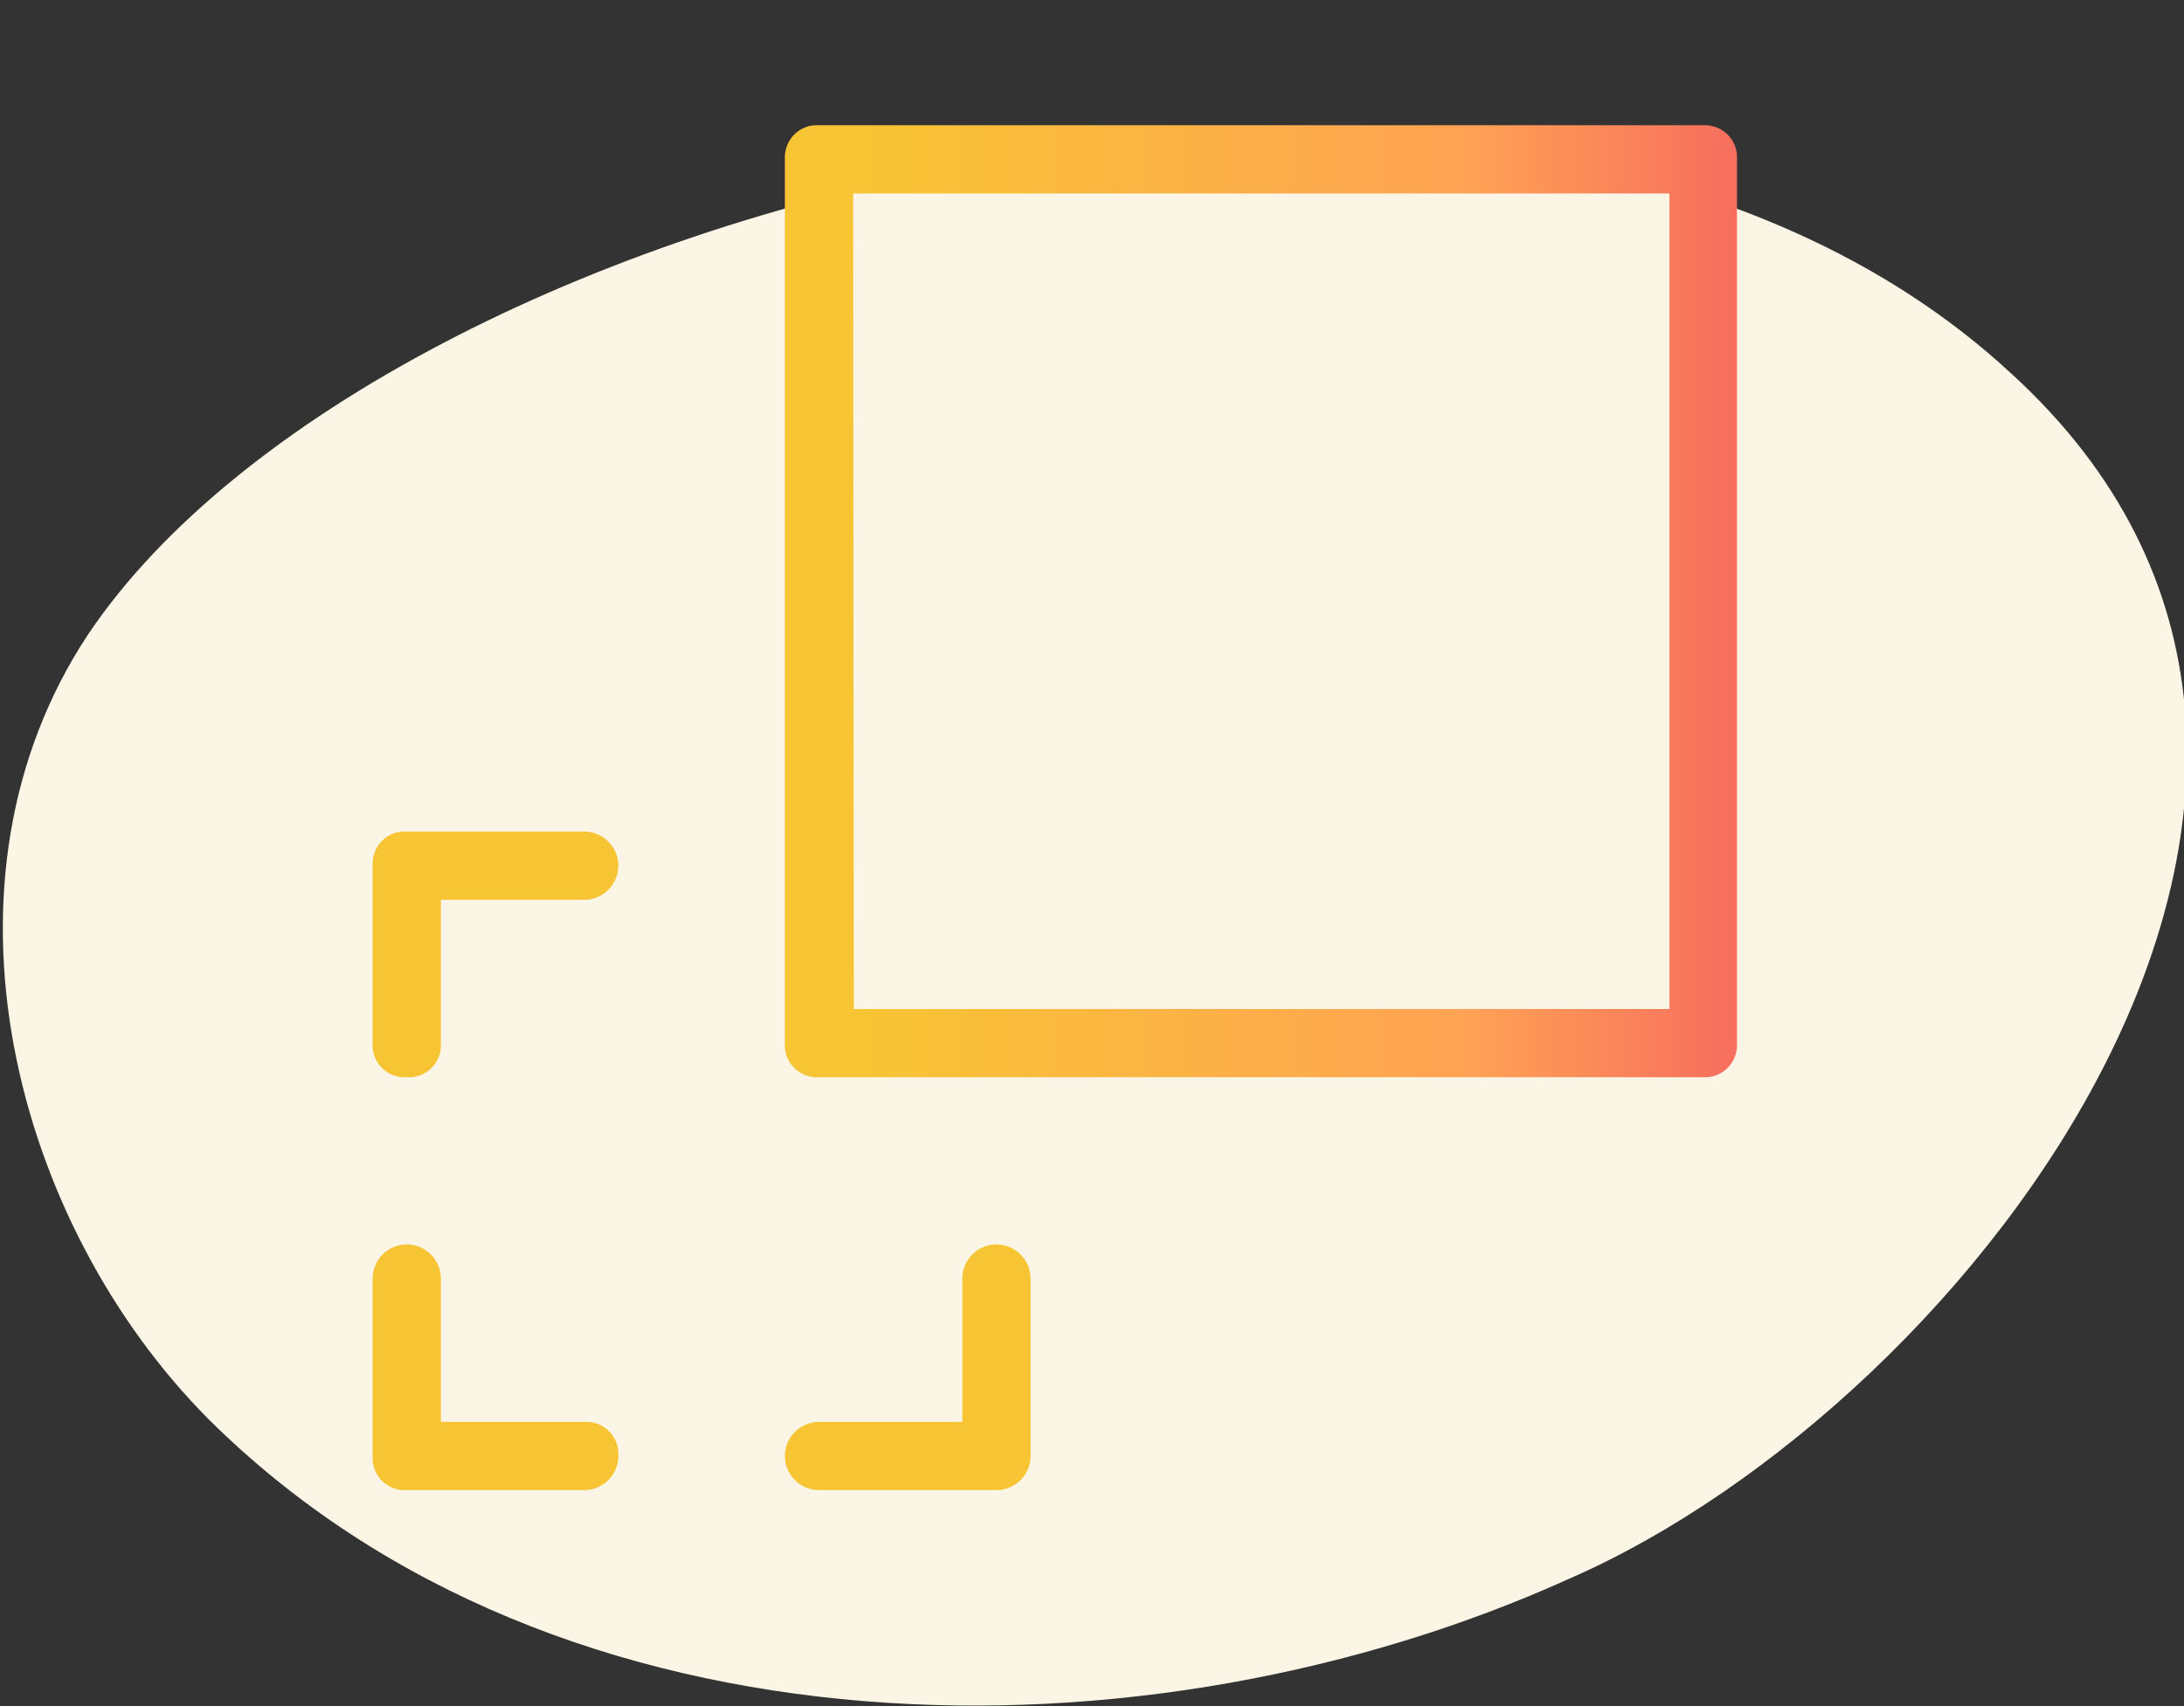
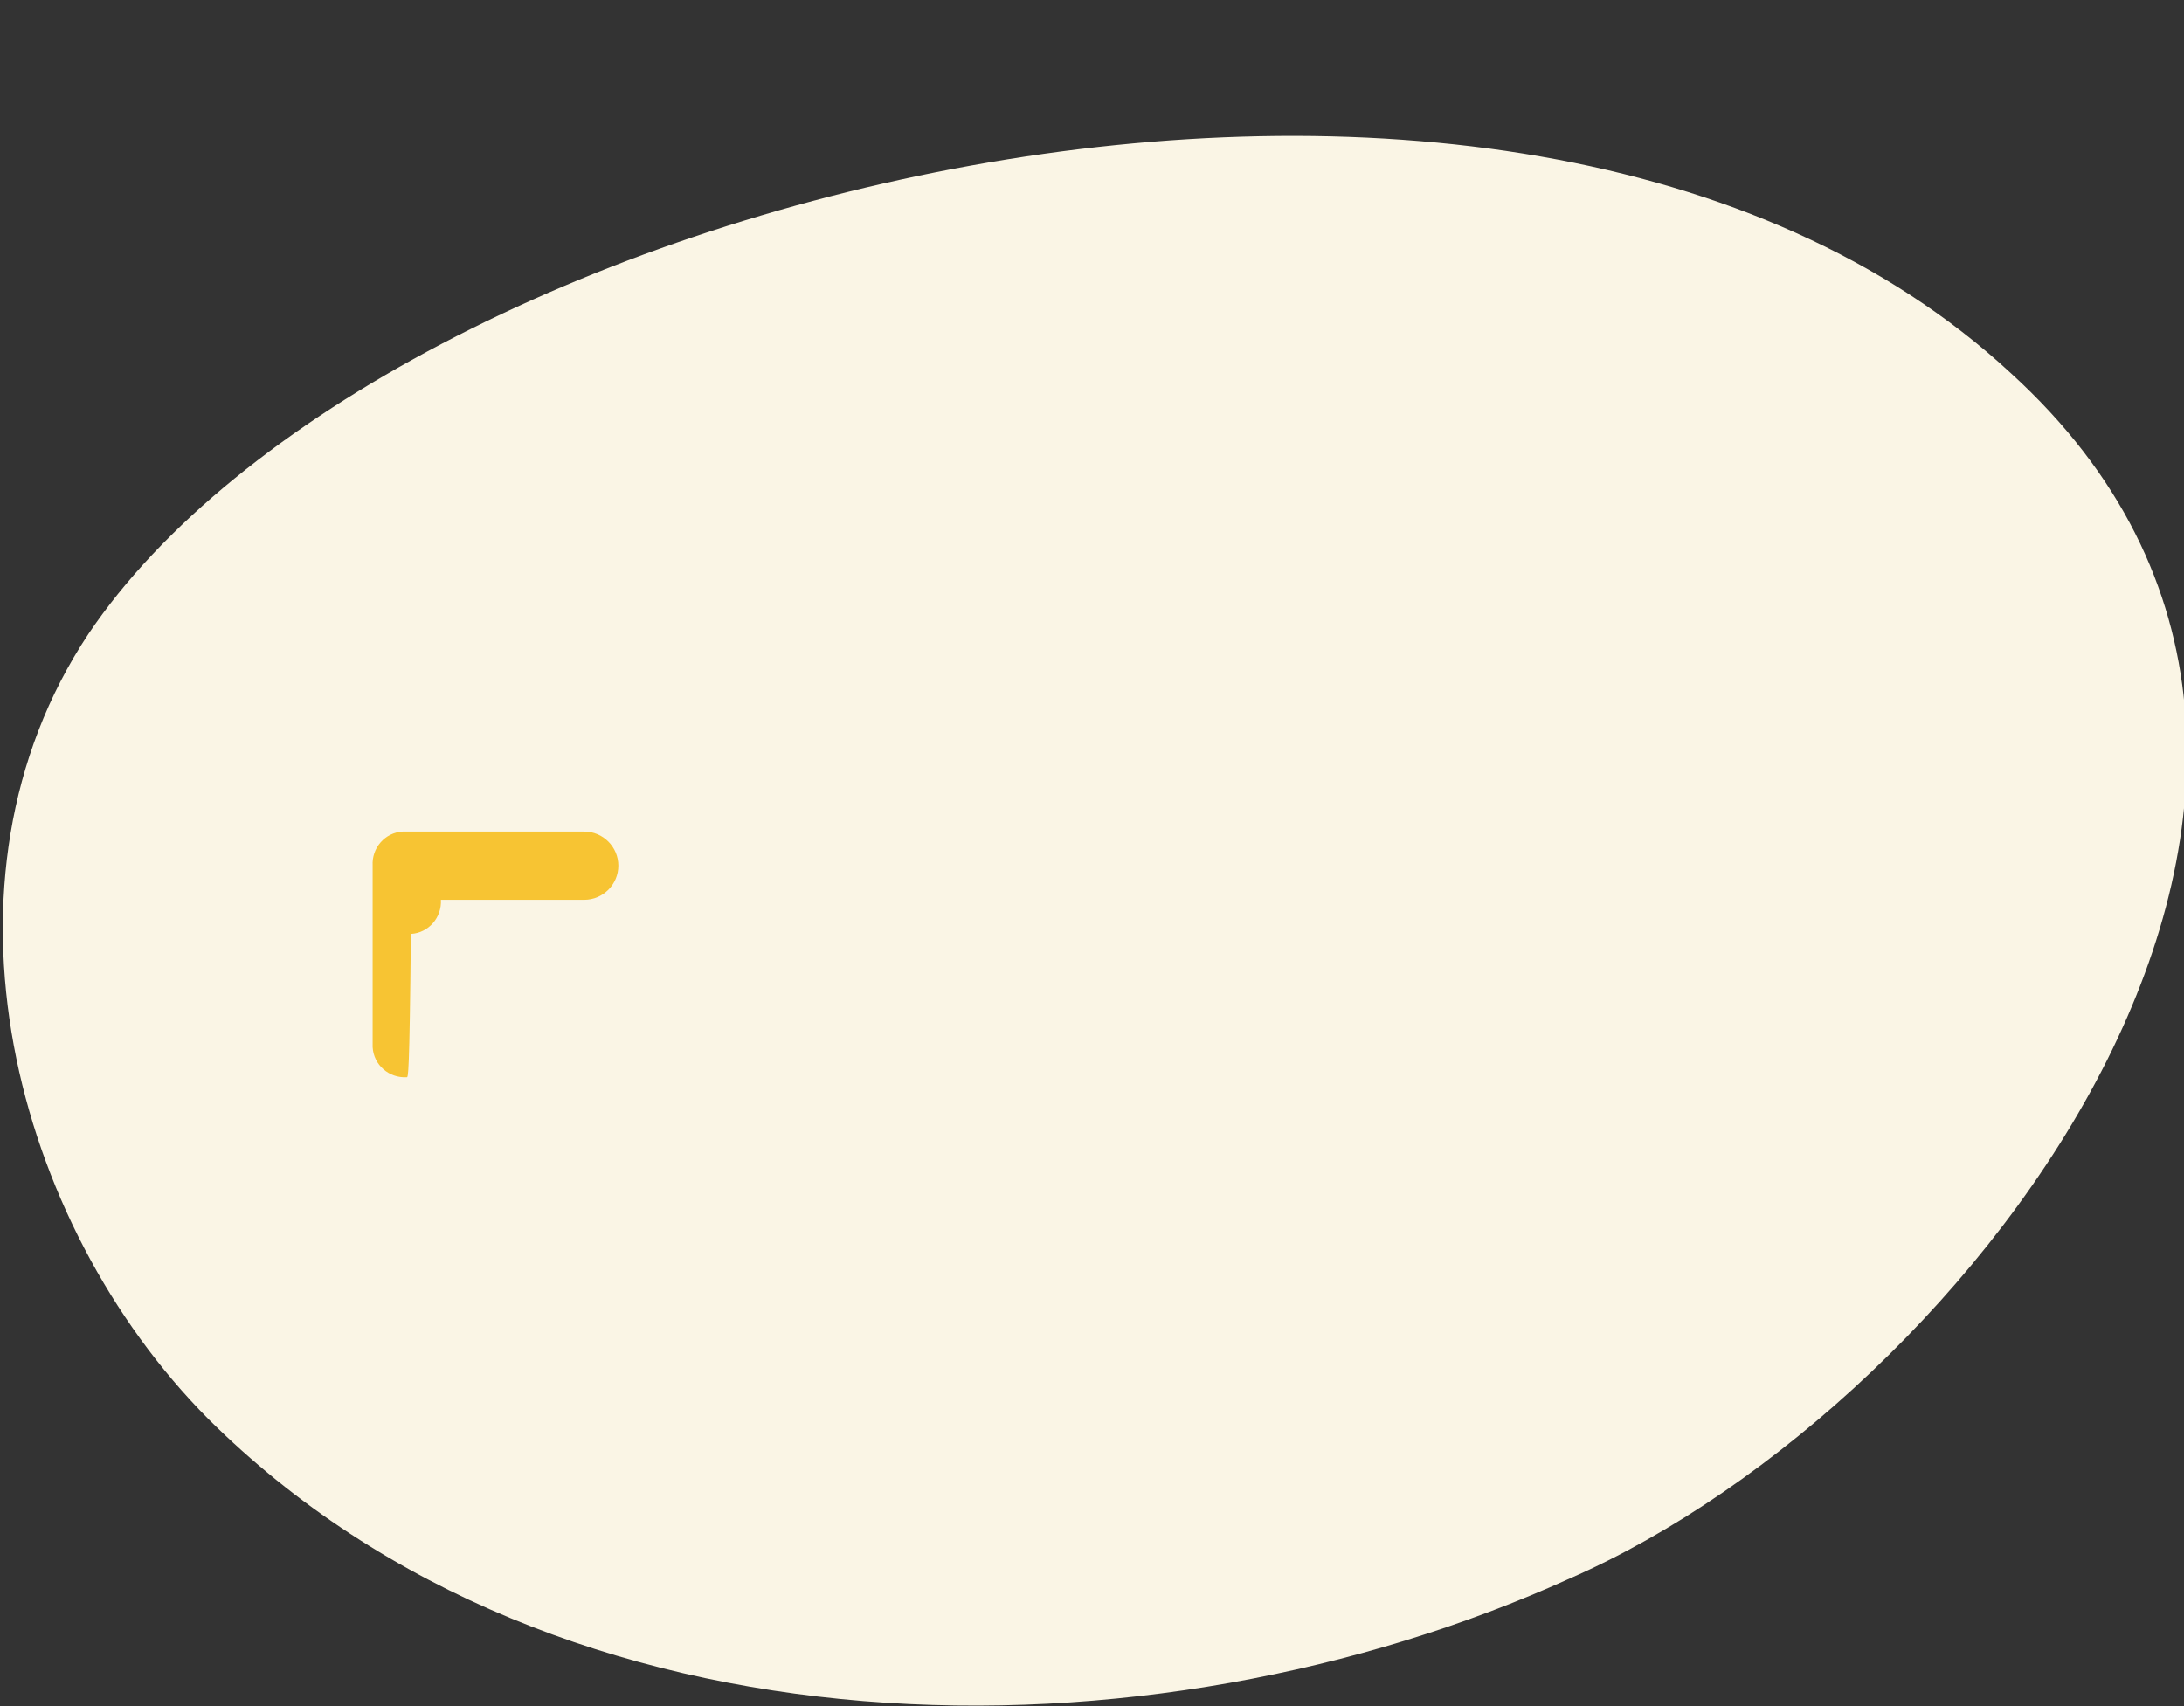
<svg xmlns="http://www.w3.org/2000/svg" version="1.1" id="Layer_1" x="0px" y="0px" viewBox="0 0 64 50" style="enable-background:new 0 0 64 50;" xml:space="preserve">
  <rect x="0" y="0" width="64" height="50" fill="#333333" stroke="none" />
  <style type="text/css">
	.st0{fill:#FAF5E5;enable-background:new    ;}
	.st1{fill:url(#SVGID_1_);}
	.st2{fill:#F7C433;}
</style>
  <path class="st0" d="M58.93,10.94C44.22-2.69,11.2,5.78,2.59,18.58c-4.8,7.23-2.2,17.25,3.51,23C16.4,51.83,33.71,51.83,46,46.26  C57.83,41.09,71.84,22.71,58.93,10.94z" />
  <linearGradient id="SVGID_1_" gradientUnits="userSpaceOnUse" x1="25.33" y1="34.38" x2="59" y2="34.38" gradientTransform="matrix(1 0 0 -1 0 52)">
    <stop offset="0" style="stop-color:#F7C433" />
    <stop offset="0.52" style="stop-color:#FFA354" />
    <stop offset="1" style="stop-color:#EE3968" />
  </linearGradient>
-   <path class="st1" d="M49.92,31.57H24c-0.52,0.03-0.97-0.36-1-0.88c0-0.04,0-0.08,0-0.12V4.67c-0.03-0.52,0.36-0.97,0.88-1  c0.04,0,0.08,0,0.12,0h25.9c0.52-0.03,0.97,0.36,1,0.88c0,0.04,0,0.08,0,0.12v25.9c0.03,0.52-0.36,0.97-0.88,1  C49.99,31.57,49.95,31.57,49.92,31.57z M25.02,29.57h23.9V5.67H25L25.02,29.57z" />
  <g>
-     <path class="st2" d="M17.12,43.67h-5.2c-0.52,0.03-0.97-0.36-1-0.88c0-0.04,0-0.08,0-0.12v-5.2c0-0.55,0.45-1,1-1s1,0.45,1,1v4.2   h4.2c0.52-0.03,0.97,0.36,1,0.88c0,0.04,0,0.08,0,0.12C18.12,43.22,17.67,43.67,17.12,43.67z" />
-     <path class="st2" d="M29.22,43.67H24c-0.55,0-1-0.45-1-1s0.45-1,1-1h4.2v-4.2c0-0.55,0.45-1,1-1s1,0.45,1,1v5.2   C30.2,43.21,29.76,43.66,29.22,43.67z" />
-     <path class="st2" d="M11.92,31.57c-0.52,0.03-0.97-0.36-1-0.88c0-0.04,0-0.08,0-0.12v-5.2c-0.03-0.52,0.36-0.97,0.88-1   c0.04,0,0.08,0,0.12,0h5.2c0.55,0,1,0.45,1,1s-0.45,1-1,1h-4.2v4.2c0.03,0.52-0.36,0.97-0.88,1C12,31.57,11.96,31.57,11.92,31.57z" />
+     <path class="st2" d="M11.92,31.57c-0.52,0.03-0.97-0.36-1-0.88c0-0.04,0-0.08,0-0.12v-5.2c-0.03-0.52,0.36-0.97,0.88-1   c0.04,0,0.08,0,0.12,0h5.2c0.55,0,1,0.45,1,1s-0.45,1-1,1h-4.2c0.03,0.52-0.36,0.97-0.88,1C12,31.57,11.96,31.57,11.92,31.57z" />
  </g>
</svg>